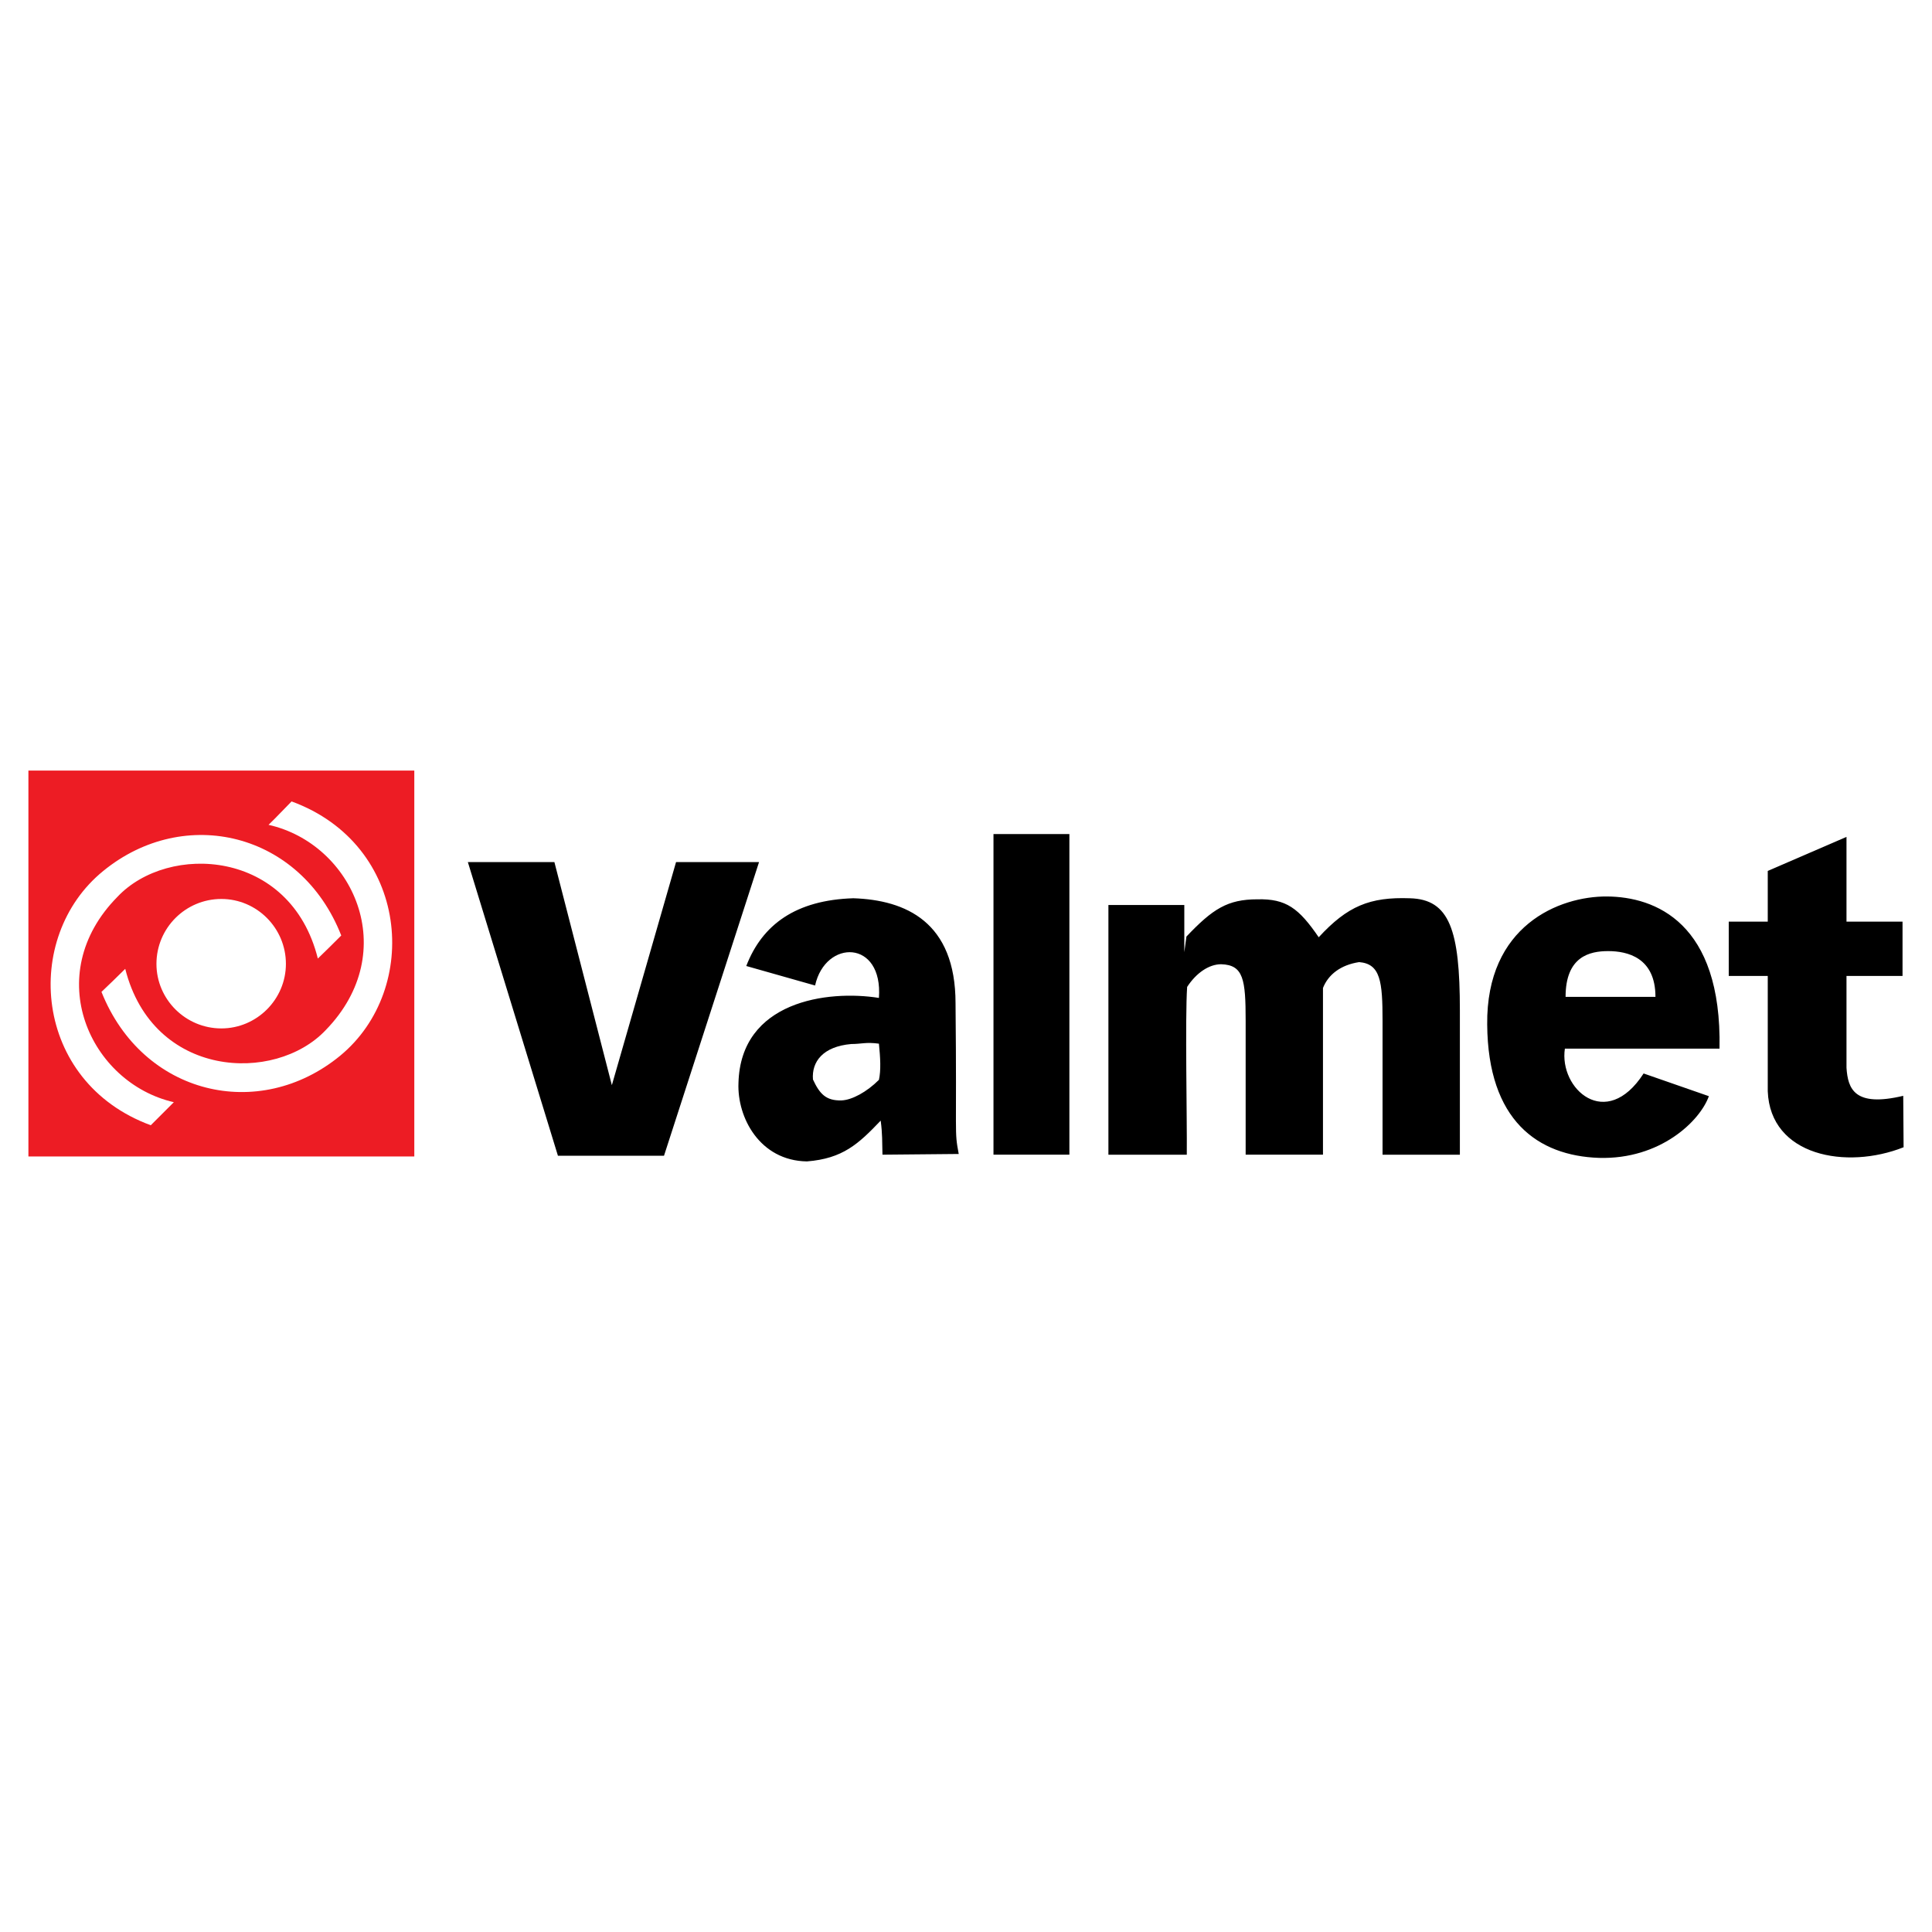
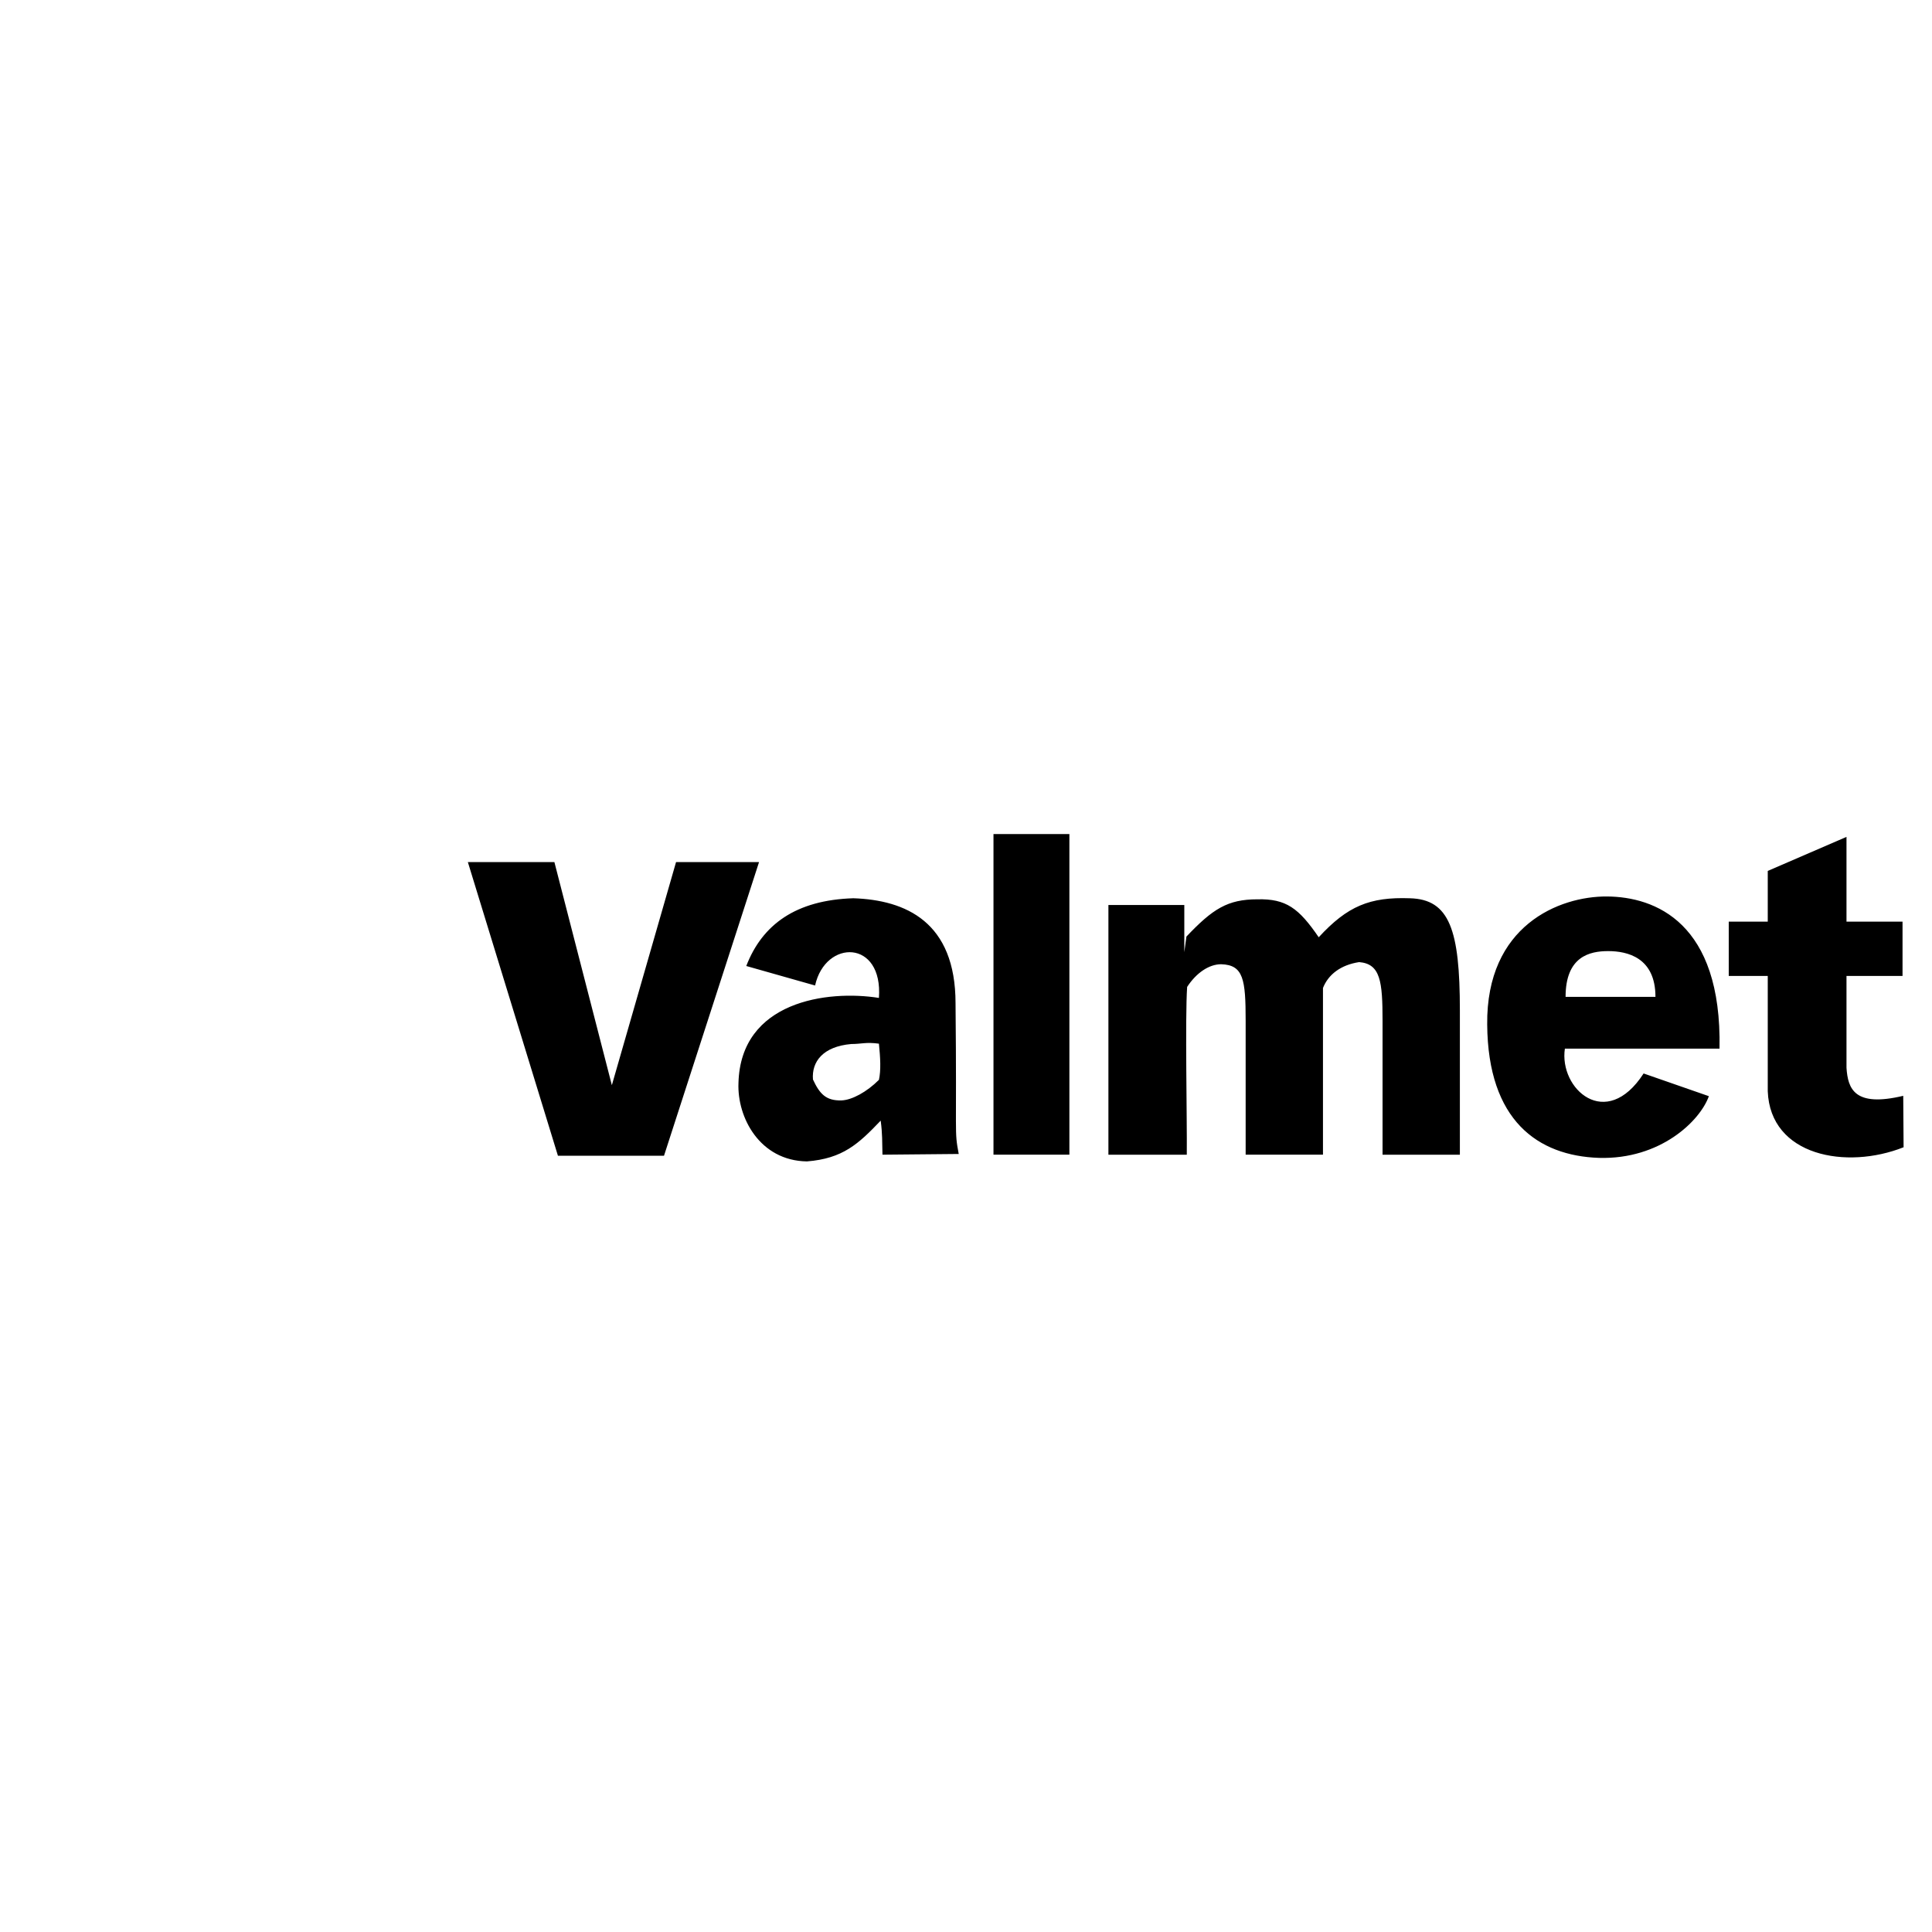
<svg xmlns="http://www.w3.org/2000/svg" version="1.0" id="Layer_1" x="0px" y="0px" width="192.756px" height="192.756px" viewBox="0 0 192.756 192.756" enable-background="new 0 0 192.756 192.756" xml:space="preserve">
  <g>
    <polygon fill-rule="evenodd" clip-rule="evenodd" fill="#FFFFFF" points="0,0 192.756,0 192.756,192.756 0,192.756 0,0  " />
-     <polygon fill-rule="evenodd" clip-rule="evenodd" fill="#ED1C24" points="2.834,76.88 41.335,76.88 41.335,115.381 2.834,115.381    2.834,76.88  " />
-     <path fill-rule="evenodd" clip-rule="evenodd" fill="#FFFFFF" d="M15.043,112.266c0.778-0.777,1.521-1.521,2.3-2.299   c-8.351-1.912-13.34-12.669-5.626-20.489c5.061-5.379,17.269-4.777,19.994,6.157c0.849-0.814,1.521-1.486,2.335-2.3   c-4.034-10.297-15.641-13.058-23.744-6.44C2.162,93.511,3.295,107.949,15.043,112.266L15.043,112.266z M22.085,89.69   c3.538,0,6.44,2.902,6.44,6.476c0,3.538-2.902,6.44-6.44,6.44c-3.574,0-6.476-2.902-6.476-6.44   C15.609,92.592,18.511,89.69,22.085,89.69L22.085,89.69z M29.091,79.958c-0.778,0.779-1.486,1.557-2.3,2.336   c8.387,1.875,13.376,12.597,5.697,20.489c-5.06,5.344-17.233,4.812-19.993-6.122c-0.849,0.849-1.521,1.485-2.371,2.3   c4.104,10.297,15.711,13.021,23.815,6.369C42.007,98.678,40.875,84.276,29.091,79.958L29.091,79.958z" />
    <path fill-rule="evenodd" clip-rule="evenodd" d="M131.569,93.511c-1.987-2.902-3.255-3.857-6.121-3.786   c-2.973,0-4.459,0.956-7.077,3.716l-0.213,1.557v-4.706h-7.572v24.912h7.82c0.035-3.467-0.178-13.588,0.035-16.738   c0.92-1.414,2.193-2.264,3.396-2.264c2.229,0.07,2.442,1.52,2.442,5.662v13.34h7.714V98.572c0.53-1.346,1.77-2.301,3.609-2.583   c2.123,0.177,2.336,1.908,2.336,5.875v13.34h7.714v-14.402c0-8.032-1.035-11.083-4.989-11.182   C136.665,89.478,134.436,90.397,131.569,93.511L131.569,93.511z M156.198,99.457c0-4.035,2.406-4.565,4.246-4.565   c1.911,0,4.721,0.633,4.721,4.565H156.198L156.198,99.457z M148.378,102.217c0.071,9.59,5.061,13.094,11.146,13.305   c6.122,0.178,10.085-3.68,10.97-6.156l-6.511-2.266c-3.751,5.803-8.457,1.521-7.855-2.477h15.428   c0.248-12.598-6.44-15.146-11.217-15.181C155.562,89.407,148.271,92.344,148.378,102.217L148.378,102.217z M99.12,115.203h7.573   V83.214H99.12V115.203L99.12,115.203z M189.886,109.33c-4.883,1.166-5.521-0.709-5.661-2.797l0,0v-9.164h5.591v-5.415h-5.591   v-8.458l-7.856,3.397v5.061h-3.892v5.415h3.892v11.5c0.248,6.477,7.856,7.855,13.553,5.592L189.886,109.33L189.886,109.33z    M81.109,107.701c-0.142-1.77,0.991-3.291,3.822-3.539c1.026,0,1.451-0.211,2.76-0.035c0.142,1.416,0.212,2.654,0,3.609   c-1.203,1.203-2.689,2.018-3.75,2.053C82.418,109.824,81.781,109.152,81.109,107.701L81.109,107.701z M95.334,100.094   c0-8.104-4.954-10.298-10.191-10.475c-5.733,0.177-9.094,2.619-10.687,6.759l6.865,1.946c1.026-4.636,6.794-4.601,6.369,1.238   c-5.131-0.814-13.8,0.318-14.013,8.492c-0.142,3.434,2.124,7.75,6.83,7.82c3.574-0.283,5.131-1.732,7.36-4.068   c0.177,1.344,0.142,2.053,0.177,3.396h0.106l7.502-0.07C95.192,112.656,95.476,113.859,95.334,100.094L95.334,100.094z    M67.45,86.01l-6.405,22.258L55.312,86.01h-8.634l8.988,29.301h10.581L75.73,86.01H67.45L67.45,86.01z" />
  </g>
</svg>